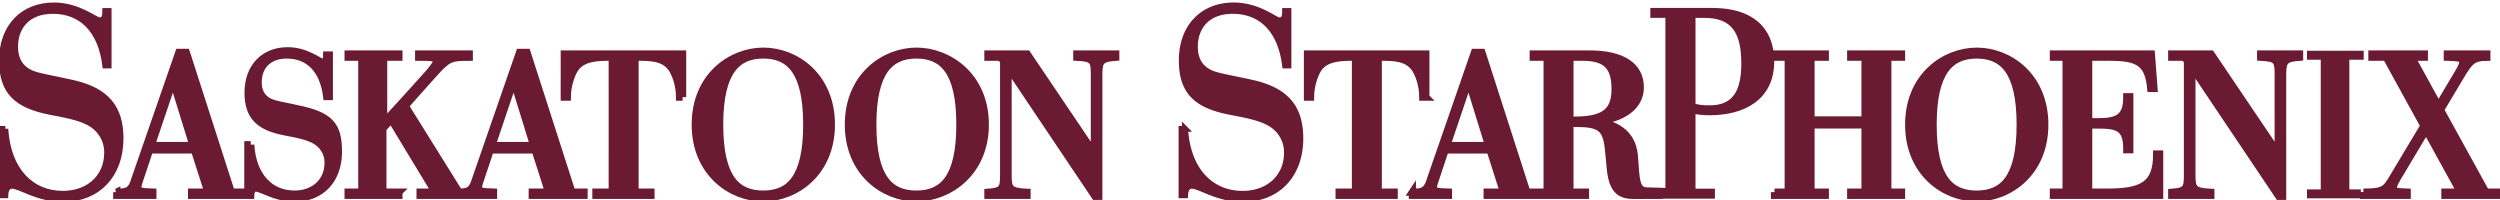
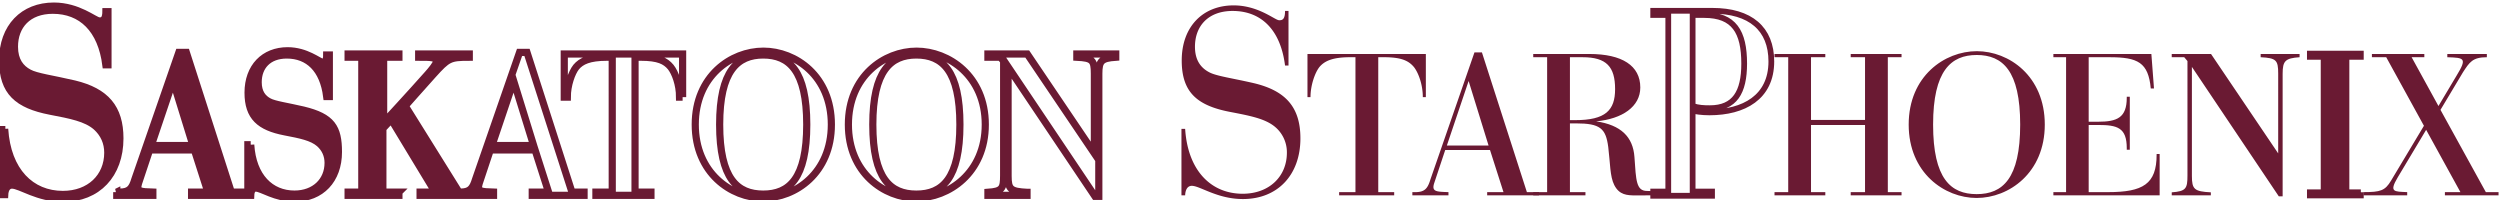
<svg xmlns="http://www.w3.org/2000/svg" width="250" height="20">
  <g fill="none" fill-rule="evenodd">
    <path d="M.535 12.884c.265 4.213 2.623 6.49 5.75 6.49 2.65 0 4.423-1.721 4.423-4.106 0-.98-.37-1.853-1.139-2.543-.979-.85-2.489-1.142-4.556-1.536C1.728 10.552.192 9.227.192 6.049.192 2.658 2.309.538 5.385.538c2.462 0 4.105 1.457 4.529 1.483.372.027.61-.132.61-.926h.345v5.457h-.345c-.45-3.604-2.411-5.457-5.244-5.457-2.439 0-3.765 1.51-3.765 3.576 0 1.378.61 2.119 1.405 2.542.715.399 2.385.61 4.53 1.114 3.179.767 4.61 2.437 4.61 5.511 0 3.656-2.278 6.066-5.748 6.066-2.57 0-4.294-1.324-5.114-1.324-.345 0-.637.266-.663.954h-.37v-6.65h.37M19.298 14.554L17.303 8.1l-2.179 6.454h4.174zm-7.623 4.658h.284c.966 0 1.25-.363 1.53-1.292l4.397-12.68h.746l4.497 13.972h1.21v.322h-5.181v-.322h1.633l-1.352-4.216h-4.475l-1.11 3.328c-.262.847.202.847 1.432.888v.322h-3.61v-.322zM25.07 14.472c.202 3.207 1.995 4.94 4.375 4.94 2.017 0 3.367-1.309 3.367-3.125 0-.746-.282-1.412-.868-1.936-.746-.645-1.895-.866-3.466-1.168-2.5-.484-3.67-1.493-3.67-3.912 0-2.58 1.613-4.194 3.952-4.194 1.875 0 3.124 1.108 3.448 1.129.282.019.463-.101.463-.708h.262v4.155h-.262c-.343-2.74-1.835-4.155-3.993-4.155-1.854 0-2.863 1.151-2.863 2.723 0 1.05.464 1.613 1.07 1.937.544.302 1.815.464 3.446.847 2.862.691 3.51 1.75 3.51 4.193 0 2.784-1.735 4.619-4.375 4.619-1.956 0-3.268-1.01-3.891-1.01-.264 0-.486.203-.505.726h-.284v-5.061h.284M39.891 19.212v.322h-5.08v-.322h1.37V5.722h-1.37v-.323h5.08v.323h-1.527v6.543s2.716-2.935 4.41-4.85c.323-.362.868-1.009.868-1.25 0-.443-.505-.443-1.775-.443v-.323h5.061v.323c-1.955 0-2.137.1-3.648 1.773-1.11 1.23-2.756 3.097-2.756 3.097l5.375 8.62h1.857v.322h-5.747v-.322h1.511l-4.396-7.26-.838.904v6.356h1.605" fill="#6A1A33" />
-     <path d="M53.366 14.554L51.37 8.1l-2.177 6.454h4.172zm-7.622 4.658h.283c.968 0 1.25-.363 1.533-1.292l4.395-12.68h.746l4.495 13.972h1.211v.322h-5.182v-.322h1.632l-1.35-4.216h-4.475l-1.108 3.328c-.265.847.2.847 1.43.888v.322h-3.61v-.322zM68.261 9.713h-.303c0-1.27-.441-2.439-.886-3.004-.522-.625-1.227-.987-2.983-.987h-.586v13.49h1.592v.322h-5.504v-.322h1.633V5.722h-.543c-1.755 0-2.56.383-3.066.987-.445.565-.887 1.816-.887 3.004h-.302V5.399h11.835v4.314M76.321 5.498c-2.563 0-4.356 1.574-4.356 6.959 0 5.423 1.774 6.955 4.356 6.955 2.6 0 4.354-1.552 4.354-6.955 0-5.385-1.754-6.959-4.354-6.959m0 14.297c-3.207 0-6.796-2.5-6.796-7.338 0-4.84 3.588-7.34 6.814-7.34 3.207 0 6.797 2.48 6.797 7.34 0 4.838-3.59 7.338-6.815 7.338M91.635 5.498c-2.56 0-4.355 1.574-4.355 6.959 0 5.423 1.775 6.955 4.355 6.955 2.602 0 4.356-1.552 4.356-6.955 0-5.385-1.754-6.959-4.356-6.959m0 14.297c-3.206 0-6.796-2.5-6.796-7.338 0-4.841 3.59-7.34 6.816-7.34 3.206 0 6.874 2.48 6.874 7.34 0 4.838-3.668 7.338-6.894 7.338M102.702 19.232v.302h-3.91v-.302c1.43-.101 1.572-.383 1.572-1.675V6.104l-.323-.382h-1.25v-.324h3.933l6.714 9.94V7.353c0-1.35-.201-1.55-1.755-1.631v-.324h3.892v.324c-1.432.1-1.694.362-1.694 1.652v12.259h-.382L100.808 6.69v10.907c0 1.331.24 1.553 1.894 1.635" fill="#6A1A33" />
    <g stroke="#6A1A33">
      <path d="M.535 12.884c.265 4.213 2.623 6.49 5.75 6.49 2.65 0 4.423-1.721 4.423-4.106 0-.98-.37-1.853-1.139-2.543-.979-.85-2.489-1.142-4.556-1.536C1.728 10.552.192 9.227.192 6.049.192 2.658 2.309.538 5.385.538c2.462 0 4.105 1.457 4.529 1.483.372.027.61-.132.61-.926h.345v5.457h-.345c-.45-3.604-2.411-5.457-5.244-5.457-2.439 0-3.765 1.51-3.765 3.576 0 1.378.61 2.119 1.405 2.542.715.399 2.385.61 4.53 1.114 3.179.767 4.61 2.437 4.61 5.511 0 3.656-2.278 6.066-5.748 6.066-2.57 0-4.294-1.324-5.114-1.324-.345 0-.637.266-.663.954h-.37v-6.65h.37z" stroke-width=".574" />
      <path d="M19.298 14.554L17.303 8.1l-2.179 6.454h4.174zm-7.623 4.658h.284c.966 0 1.25-.363 1.53-1.292l4.397-12.68h.746l4.497 13.972h1.21v.322h-5.181v-.322h1.633l-1.352-4.216h-4.475l-1.11 3.328c-.262.847.202.847 1.432.888v.322h-3.61v-.322zm13.395-4.74c.202 3.207 1.995 4.94 4.375 4.94 2.017 0 3.367-1.309 3.367-3.125 0-.746-.282-1.412-.868-1.936-.746-.645-1.895-.866-3.466-1.168-2.5-.484-3.67-1.493-3.67-3.912 0-2.58 1.613-4.194 3.952-4.194 1.875 0 3.124 1.108 3.448 1.129.282.019.463-.101.463-.708h.262v4.155h-.262c-.343-2.74-1.835-4.155-3.993-4.155-1.854 0-2.863 1.151-2.863 2.723 0 1.05.464 1.613 1.07 1.937.544.302 1.815.464 3.446.847 2.862.691 3.51 1.75 3.51 4.193 0 2.784-1.735 4.619-4.375 4.619-1.956 0-3.268-1.01-3.891-1.01-.264 0-.486.203-.505.726h-.284v-5.061h.284zm14.821 4.74v.322h-5.08v-.322h1.37V5.722h-1.37v-.323h5.08v.323h-1.527v6.543s2.716-2.935 4.41-4.85c.323-.362.868-1.009.868-1.25 0-.443-.505-.443-1.775-.443v-.323h5.061v.323c-1.955 0-2.137.1-3.648 1.773-1.11 1.23-2.756 3.097-2.756 3.097l5.375 8.62h1.857v.322h-5.747v-.322h1.511l-4.396-7.26-.838.904v6.356h1.605zm13.475-4.658L51.37 8.1l-2.177 6.454h4.172zm-7.622 4.658h.283c.968 0 1.25-.363 1.533-1.292l4.395-12.68h.746l4.495 13.972h1.211v.322h-5.182v-.322h1.632l-1.35-4.216h-4.475l-1.108 3.328c-.265.847.2.847 1.43.888v.322h-3.61v-.322zm22.517-9.5h-.303c0-1.269-.441-2.438-.886-3.003-.522-.625-1.227-.987-2.983-.987h-.586v13.49h1.592v.322h-5.504v-.322h1.633V5.722h-.543c-1.755 0-2.56.383-3.066.987-.445.565-.887 1.816-.887 3.004h-.302V5.399h11.835v4.314zm8.06-4.214c-2.563 0-4.356 1.574-4.356 6.959 0 5.423 1.774 6.955 4.356 6.955 2.6 0 4.354-1.552 4.354-6.955 0-5.385-1.754-6.959-4.354-6.959zm0 14.297c-3.207 0-6.796-2.5-6.796-7.338 0-4.84 3.588-7.34 6.814-7.34 3.207 0 6.797 2.48 6.797 7.34 0 4.838-3.59 7.338-6.815 7.338zM91.635 5.498c-2.56 0-4.355 1.574-4.355 6.959 0 5.423 1.775 6.955 4.355 6.955 2.602 0 4.356-1.552 4.356-6.955 0-5.385-1.754-6.959-4.356-6.959zm0 14.297c-3.206 0-6.796-2.5-6.796-7.338 0-4.841 3.59-7.34 6.816-7.34 3.206 0 6.874 2.48 6.874 7.34 0 4.838-3.668 7.338-6.894 7.338zm11.067-.563v.302h-3.91v-.302c1.43-.101 1.572-.383 1.572-1.675V6.104l-.323-.382h-1.25v-.324h3.933l6.714 9.94V7.353c0-1.35-.201-1.55-1.755-1.631v-.324h3.892v.324c-1.432.1-1.694.362-1.694 1.652v12.259h-.382L100.808 6.69v10.907c0 1.331.24 1.553 1.894 1.635z" stroke-width=".718" />
    </g>
    <path d="M118.515 12.885c.266 4.213 2.624 6.49 5.75 6.49 2.65 0 4.424-1.722 4.424-4.107a3.31 3.31 0 00-1.14-2.543c-.978-.848-2.488-1.14-4.555-1.536-3.285-.636-4.821-1.96-4.821-5.14 0-3.391 2.117-5.511 5.192-5.511 2.463 0 4.106 1.457 4.53 1.484.372.025.609-.132.609-.927h.346v5.457h-.346c-.45-3.604-2.41-5.457-5.243-5.457-2.439 0-3.765 1.511-3.765 3.576 0 1.378.61 2.12 1.405 2.543.715.398 2.385.61 4.53 1.113 3.18.768 4.61 2.438 4.61 5.511 0 3.656-2.279 6.066-5.748 6.066-2.57 0-4.294-1.322-5.114-1.322-.346 0-.638.265-.664.953h-.37v-6.65h.37M142.585 9.714h-.303c0-1.27-.444-2.44-.885-3.005-.526-.624-1.233-.987-2.986-.987h-.585v13.49h1.593v.323h-5.506v-.323h1.633V5.722h-.544c-1.755 0-2.56.383-3.065.987-.443.565-.887 1.817-.887 3.005h-.303V5.399h11.838v4.315M148.857 14.554L146.862 8.1l-2.177 6.453h4.172zm-7.622 4.66h.284c.966 0 1.25-.365 1.531-1.293l4.396-12.682h.746l4.497 13.974h1.208v.32h-5.18v-.32h1.632L149 14.997h-4.477l-1.107 3.328c-.265.846.2.846 1.43.888v.32h-3.61v-.32z" fill="#6A1A33" />
    <path d="M156.993 12.014h.524c3.044 0 3.993-.99 3.993-3.106 0-2.237-.867-3.186-3.247-3.186h-1.27v6.292zm9.286 7.515l-2.702.012c-.887 0-1.644-.047-2.15-1.035-.441-.868-.402-2.198-.603-3.81-.243-1.856-.807-2.358-3.227-2.358h-.604v6.874h1.552v.323h-5.222v-.323h1.39V5.722h-1.39v-.323h5.624c3.267 0 5.083 1.171 5.083 3.348 0 1.915-1.795 3.145-4.416 3.388 2.48.362 3.69 1.554 3.831 3.568.161 2.36.174 3.392 1.263 3.392l.424.013.887.026-.726.395h.986zM177.45 19.212h1.372V5.722h-1.371v-.323h5.08v.323h-1.43v6.271h5.402V5.722h-1.432v-.323h5.083v.323h-1.372v13.49h1.372v.323h-5.083v-.323h1.432v-6.715h-5.402v6.715h1.43v.323h-5.08v-.323M197.665 5.5c-2.562 0-4.355 1.573-4.355 6.958 0 5.423 1.774 6.955 4.355 6.955 2.6 0 4.354-1.552 4.354-6.955 0-5.385-1.754-6.959-4.354-6.959m0 14.298c-3.206 0-6.796-2.501-6.796-7.339 0-4.841 3.59-7.34 6.815-7.34 3.206 0 6.795 2.48 6.795 7.34 0 4.838-3.59 7.339-6.814 7.339M206.608 5.722h-1.27v-.323h9.799l.262 3.447h-.322c-.242-2.6-1.291-3.124-4.114-3.124h-2.095v6.451h.946c1.896 0 2.862-.402 2.862-2.398v-.101h.304v5.302h-.304v-.159c0-2.057-.946-2.319-2.862-2.319h-.946v6.715h1.954c3.47 0 4.84-.807 4.84-3.732v-.08h.303v4.133h-10.627v-.32h1.27V5.721M221.084 19.233v.3h-3.91v-.3c1.432-.101 1.572-.384 1.572-1.675V6.105l-.323-.383h-1.25v-.323h3.931l6.715 9.94V7.355c0-1.35-.2-1.552-1.754-1.633v-.323h3.893v.323c-1.433.101-1.694.362-1.694 1.652v12.26h-.384L219.19 6.69v10.908c0 1.331.242 1.553 1.894 1.635M236.343 19.212c1.715 0 2.16-.142 2.763-1.149l3.287-5.485-3.77-6.856h-1.432v-.323h5.242v.323h-1.27l2.682 4.88 1.816-3.046c1.088-1.774.746-1.774-.93-1.834v-.323h3.953v.323c-1.432 0-1.734.504-2.38 1.492l-2.256 3.772 4.536 8.226h1.27v.323h-5.364v-.323h1.552l-3.428-6.23-2.843 4.758c-.886 1.493-.362 1.411.949 1.472v.323h-4.377v-.323M236.084 19.224v.324h-5.098v-.324h1.375V5.685h-1.375V5.36h5.098v.325h-1.437v13.539h1.437" fill="#6A1A33" />
-     <path d="M169.263 10.605c.584.187 1.1.213 1.725.213 2.48 0 3.43-1.585 3.43-4.46 0-3.168-1.015-4.856-3.989-4.856h-1.166v9.103zm-3.944 8.55h1.508V1.502h-1.508V1.08h5.905c3.817 0 5.909 1.793 5.909 5.068 0 3.587-2.76 5.091-6.187 5.091-.797 0-1.445-.105-1.683-.185v8.101h1.941v.422h-5.885v-.422z" fill="#6A1A33" />
    <g stroke="#6A1A33">
-       <path d="M118.515 12.885c.266 4.213 2.624 6.49 5.75 6.49 2.65 0 4.424-1.722 4.424-4.107a3.31 3.31 0 00-1.14-2.543c-.978-.848-2.488-1.14-4.555-1.536-3.285-.636-4.821-1.96-4.821-5.14 0-3.391 2.117-5.511 5.192-5.511 2.463 0 4.106 1.457 4.53 1.484.372.025.609-.132.609-.927h.346v5.457h-.346c-.45-3.604-2.41-5.457-5.243-5.457-2.439 0-3.765 1.511-3.765 3.576 0 1.378.61 2.12 1.405 2.543.715.398 2.385.61 4.53 1.113 3.18.768 4.61 2.438 4.61 5.511 0 3.656-2.279 6.066-5.748 6.066-2.57 0-4.294-1.322-5.114-1.322-.346 0-.638.265-.664.953h-.37v-6.65h.37z" stroke-width=".574" />
-       <path d="M142.585 9.714h-.303c0-1.27-.444-2.44-.885-3.005-.526-.624-1.233-.987-2.986-.987h-.585v13.49h1.593v.323h-5.506v-.323h1.633V5.722h-.544c-1.755 0-2.56.383-3.065.987-.443.565-.887 1.817-.887 3.005h-.303V5.399h11.838v4.315zm6.272 4.84L146.862 8.1l-2.177 6.453h4.172zm-7.622 4.66h.284c.966 0 1.25-.365 1.531-1.293l4.396-12.682h.746l4.497 13.974h1.208v.32h-5.18v-.32h1.632L149 14.997h-4.477l-1.107 3.328c-.265.846.2.846 1.43.888v.32h-3.61v-.32zm15.758-7.2h.524c3.044 0 3.993-.99 3.993-3.106 0-2.237-.867-3.186-3.247-3.186h-1.27v6.292zm9.286 7.515l-2.702.012c-.887 0-1.644-.047-2.15-1.035-.441-.868-.402-2.198-.603-3.81-.243-1.856-.807-2.358-3.227-2.358h-.604v6.874h1.552v.323h-5.222v-.323h1.39V5.722h-1.39v-.323h5.624c3.267 0 5.083 1.171 5.083 3.348 0 1.915-1.795 3.145-4.416 3.388 2.48.362 3.69 1.554 3.831 3.568.161 2.36.174 3.392 1.263 3.392l.424.013.887.026-.726.395h.986zm11.172-.317h1.371V5.722h-1.371v-.323h5.08v.323h-1.43v6.271h5.402V5.722h-1.432v-.323h5.083v.323h-1.372v13.49h1.372v.323h-5.083v-.323h1.432v-6.715h-5.402v6.715h1.43v.323h-5.08v-.323zM197.665 5.5c-2.562 0-4.355 1.574-4.355 6.96 0 5.422 1.774 6.954 4.355 6.954 2.6 0 4.354-1.552 4.354-6.955 0-5.385-1.754-6.959-4.354-6.959zm0 14.298c-3.206 0-6.796-2.501-6.796-7.339 0-4.841 3.59-7.34 6.815-7.34 3.206 0 6.795 2.48 6.795 7.34 0 4.838-3.59 7.339-6.814 7.339zm8.943-14.075h-1.27v-.323h9.799l.262 3.447h-.322c-.242-2.6-1.291-3.124-4.114-3.124h-2.095v6.451h.946c1.896 0 2.862-.402 2.862-2.398v-.101h.304v5.302h-.304v-.159c0-2.057-.946-2.319-2.862-2.319h-.946v6.715h1.954c3.47 0 4.84-.807 4.84-3.732v-.08h.303v4.133h-10.627v-.32h1.27V5.721zM221.084 19.233v.3h-3.91v-.3c1.432-.101 1.572-.384 1.572-1.675V6.105l-.323-.383h-1.25v-.323h3.931l6.715 9.94V7.355c0-1.35-.2-1.552-1.754-1.633v-.323h3.893v.323c-1.433.101-1.694.362-1.694 1.652v12.26h-.384L219.19 6.69v10.908c0 1.331.242 1.553 1.894 1.635zm15.259-.02c1.715 0 2.16-.143 2.763-1.15l3.287-5.485-3.77-6.856h-1.432v-.323h5.242v.323h-1.27l2.682 4.88 1.816-3.046c1.088-1.774.746-1.774-.93-1.834v-.323h3.953v.323c-1.432 0-1.734.504-2.38 1.492l-2.256 3.772 4.536 8.226h1.27v.323h-5.364v-.323h1.552l-3.428-6.23-2.843 4.758c-.886 1.493-.362 1.411.949 1.472v.323h-4.377v-.323z" stroke-width=".718" />
      <path d="M236.084 19.224v.324h-5.098v-.324h1.375V5.685h-1.375V5.36h5.098v.325h-1.437v13.539h1.437zm-66.82-8.62c.583.188 1.099.214 1.724.214 2.48 0 3.43-1.585 3.43-4.46 0-3.168-1.015-4.856-3.989-4.856h-1.166v9.103zm-3.945 8.551h1.508V1.502h-1.508V1.08h5.905c3.817 0 5.909 1.793 5.909 5.068 0 3.587-2.76 5.091-6.187 5.091-.797 0-1.445-.105-1.683-.185v8.101h1.941v.422h-5.885v-.422z" stroke-width=".574" />
    </g>
  </g>
</svg>